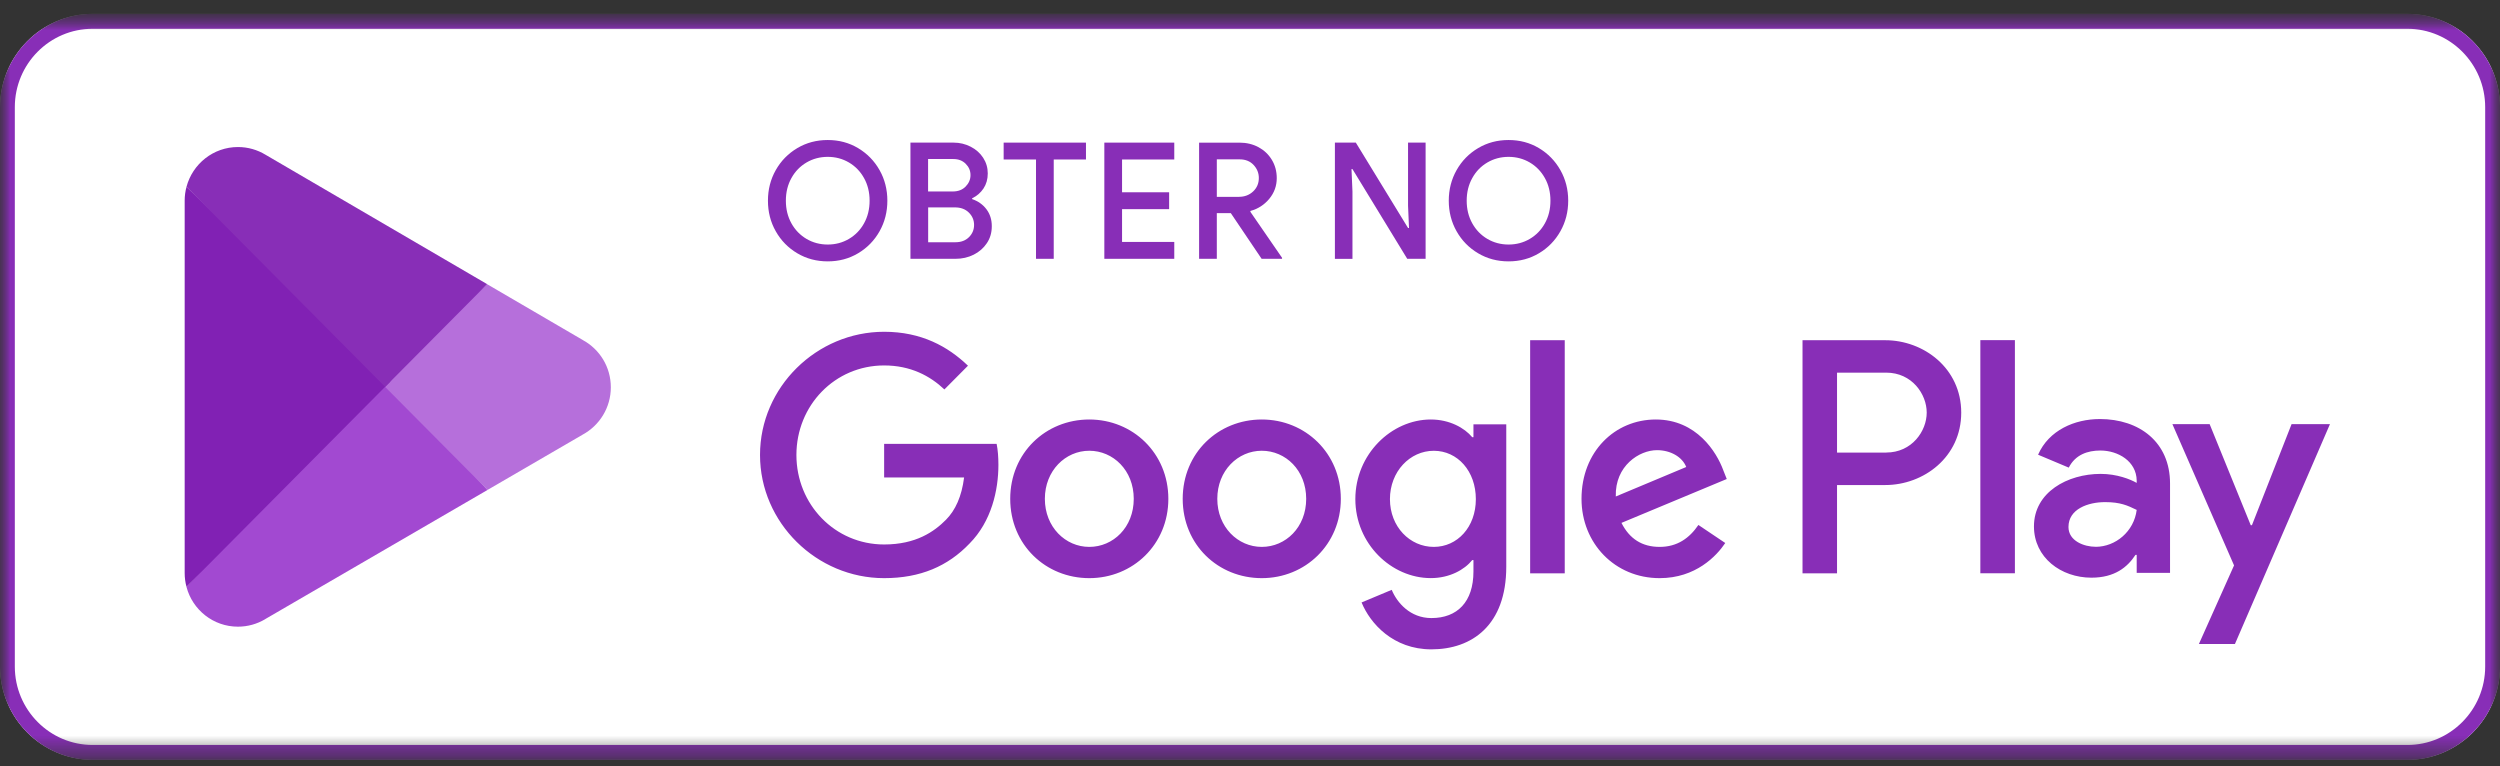
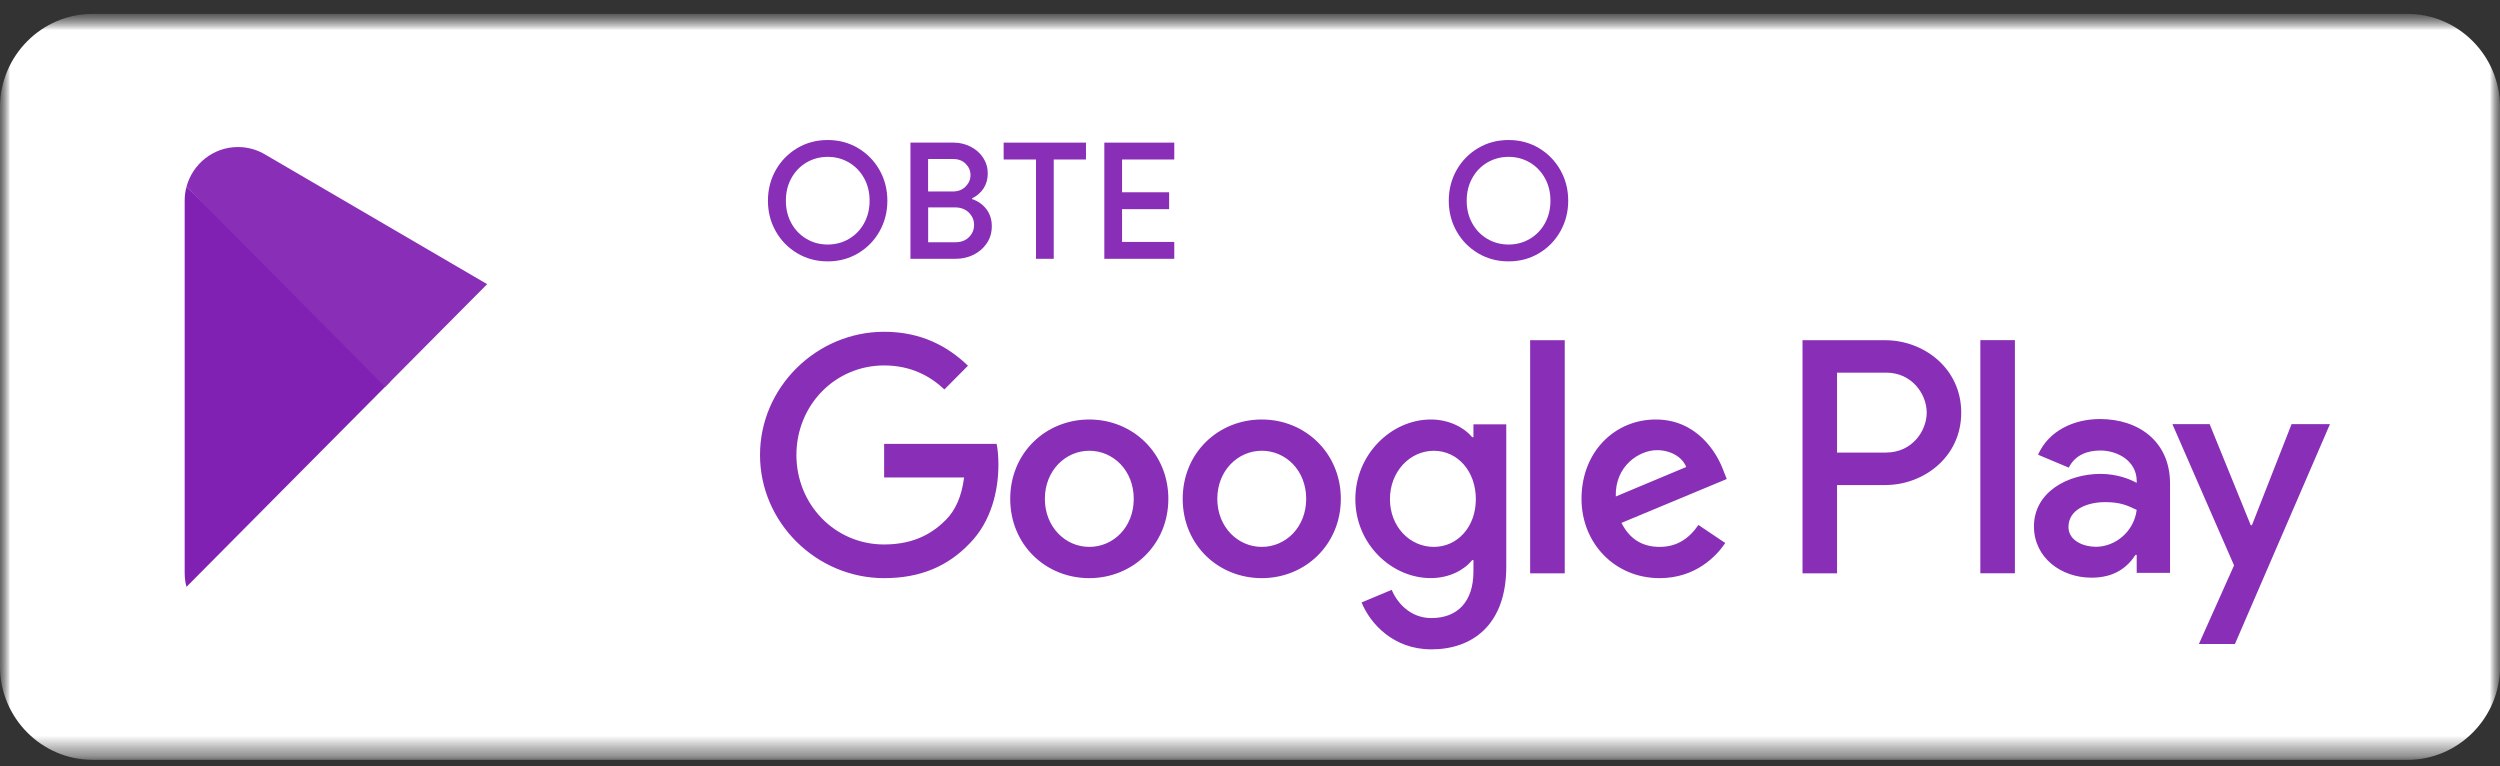
<svg xmlns="http://www.w3.org/2000/svg" width="124" height="38" viewBox="0 0 124 38" fill="none">
  <rect x="0" y="0" width="124" height="38" fill="#333333" stroke="none" />
  <mask id="mask0_1318_406" style="mask-type:luminance" maskUnits="userSpaceOnUse" x="0" y="0" width="124" height="38">
    <path d="M124 0.688H0V37.688H124V0.688Z" fill="white" />
  </mask>
  <g mask="url(#mask0_1318_406)">
    <mask id="mask1_1318_406" style="mask-type:luminance" maskUnits="userSpaceOnUse" x="0" y="0" width="124" height="38">
      <path d="M124 0.688H0V37.688H124V0.688Z" fill="white" />
    </mask>
    <g mask="url(#mask1_1318_406)">
      <path d="M119.407 37.688H4.593C2.067 37.688 0 35.606 0 33.062V5.314C0 2.77 2.067 0.688 4.593 0.688H119.409C121.935 0.688 124.002 2.77 124.002 5.314V33.064C124.002 35.608 121.935 37.69 119.409 37.69" fill="white" />
-       <path d="M119.407 1.428C121.533 1.428 123.265 3.172 123.265 5.314V33.064C123.265 35.206 121.533 36.95 119.407 36.95H4.593C2.467 36.95 0.735 35.206 0.735 33.064V5.314C0.735 3.17 2.465 1.428 4.593 1.428H119.409H119.407ZM119.407 0.688H4.593C2.067 0.688 0 2.77 0 5.314V33.064C0 35.608 2.067 37.69 4.593 37.69H119.409C121.935 37.69 124.002 35.608 124.002 33.064V5.314C124 2.77 121.933 0.688 119.407 0.688Z" fill="#882EB7" />
      <path d="M62.584 20.807C60.424 20.807 58.662 22.462 58.662 24.742C58.662 27.023 60.422 28.676 62.584 28.676C64.745 28.676 66.505 27.006 66.505 24.742C66.505 22.479 64.745 20.807 62.584 20.807ZM62.584 27.126C61.399 27.126 60.378 26.142 60.378 24.742C60.378 23.343 61.399 22.357 62.584 22.357C63.768 22.357 64.787 23.326 64.787 24.742C64.787 26.159 63.766 27.126 62.584 27.126ZM54.028 20.807C51.869 20.807 50.107 22.462 50.107 24.742C50.107 27.023 51.867 28.676 54.028 28.676C56.19 28.676 57.95 27.006 57.95 24.742C57.95 22.479 56.188 20.807 54.028 20.807ZM54.028 27.126C52.846 27.126 51.825 26.142 51.825 24.742C51.825 23.343 52.846 22.357 54.028 22.357C55.211 22.357 56.234 23.326 56.234 24.742C56.234 26.159 55.213 27.126 54.028 27.126ZM43.853 22.015V23.683H47.819C47.7 24.623 47.391 25.307 46.917 25.784C46.339 26.366 45.437 27.006 43.853 27.006C41.411 27.006 39.502 25.025 39.502 22.566C39.502 20.107 41.41 18.126 43.853 18.126C45.17 18.126 46.132 18.646 46.842 19.316L48.011 18.139C47.018 17.186 45.702 16.456 43.853 16.456C40.509 16.456 37.697 19.198 37.697 22.566C37.697 25.933 40.509 28.676 43.853 28.676C45.657 28.676 47.018 28.079 48.086 26.962C49.18 25.86 49.521 24.309 49.521 23.057C49.521 22.67 49.493 22.313 49.433 22.015H43.855H43.853ZM85.47 23.31C85.144 22.43 84.153 20.807 82.126 20.807C80.099 20.807 78.443 22.401 78.443 24.742C78.443 26.948 80.099 28.676 82.318 28.676C84.109 28.676 85.144 27.574 85.573 26.933L84.241 26.038C83.796 26.693 83.191 27.126 82.318 27.126C81.445 27.126 80.823 26.724 80.424 25.935L85.647 23.759L85.47 23.312V23.31ZM80.143 24.623C80.099 23.101 81.312 22.328 82.186 22.328C82.867 22.328 83.445 22.67 83.637 23.163L80.145 24.625L80.143 24.623ZM75.895 28.436H77.611V16.873H75.895V28.436ZM73.083 21.686H73.024C72.64 21.224 71.899 20.807 70.968 20.807C69.014 20.807 67.225 22.535 67.225 24.756C67.225 26.977 69.016 28.674 70.968 28.674C71.901 28.674 72.64 28.257 73.024 27.779H73.083V28.346C73.083 29.851 72.285 30.656 70.997 30.656C69.947 30.656 69.294 29.896 69.029 29.256L67.534 29.882C67.962 30.926 69.102 32.208 70.997 32.208C73.008 32.208 74.711 31.015 74.711 28.11V21.047H73.083V21.688V21.686ZM71.116 27.126C69.931 27.126 68.941 26.128 68.941 24.758C68.941 23.387 69.931 22.359 71.116 22.359C72.3 22.359 73.202 23.372 73.202 24.758C73.202 26.144 72.285 27.126 71.116 27.126ZM93.511 16.875H89.405V28.438H91.117V24.058H93.511C95.411 24.058 97.277 22.672 97.277 20.467C97.277 18.261 95.409 16.875 93.511 16.875ZM93.555 22.448H91.117V18.483H93.555C94.837 18.483 95.565 19.552 95.565 20.465C95.565 21.377 94.837 22.446 93.555 22.446M104.147 20.785C102.907 20.785 101.621 21.337 101.089 22.554L102.611 23.194C102.935 22.554 103.542 22.346 104.177 22.346C105.064 22.346 105.964 22.881 105.98 23.832V23.952C105.669 23.774 105.005 23.505 104.193 23.505C102.553 23.505 100.884 24.412 100.884 26.109C100.884 27.657 102.229 28.653 103.734 28.653C104.888 28.653 105.521 28.133 105.92 27.522H105.98V28.415H107.634V23.981C107.634 21.928 106.114 20.784 104.149 20.784M103.941 27.12C103.379 27.12 102.596 26.838 102.596 26.138C102.596 25.245 103.571 24.905 104.413 24.905C105.166 24.905 105.521 25.069 105.98 25.291C105.847 26.362 104.932 27.122 103.941 27.122M113.662 21.037L111.696 26.051H111.637L109.598 21.037H107.751L110.809 28.044L109.066 31.941H110.853L115.566 21.037H113.66H113.662ZM98.225 28.434H99.939V16.871H98.225V28.434Z" fill="#882EB7" />
-       <path d="M19.03 18.655L9.25 29.107C9.25 29.107 9.25 29.111 9.25 29.113C9.549 30.248 10.578 31.083 11.801 31.083C12.29 31.083 12.747 30.95 13.141 30.718L13.171 30.698L24.18 24.302L19.028 18.654L19.03 18.655Z" fill="#A249D1" />
-       <path d="M28.922 16.875L28.913 16.869L24.16 14.095L18.807 18.893L24.179 24.302L28.905 21.555C29.734 21.103 30.297 20.223 30.297 19.21C30.297 18.197 29.742 17.328 28.921 16.875" fill="#B66FDB" />
      <path d="M9.25 9.269C9.191 9.487 9.16 9.717 9.16 9.953V28.423C9.16 28.659 9.191 28.889 9.25 29.107L19.364 18.922L9.248 9.269H9.25Z" fill="#8121B4" />
      <path d="M19.101 19.189L24.163 14.094L13.168 7.674C12.768 7.432 12.302 7.293 11.803 7.293C10.582 7.293 9.551 8.13 9.25 9.267C9.25 9.267 9.25 9.267 9.25 9.269L19.103 19.189H19.101Z" fill="#882EB7" />
    </g>
    <path d="M39.545 12.562C39.092 12.294 38.737 11.93 38.478 11.472C38.218 11.014 38.09 10.508 38.09 9.955C38.09 9.402 38.218 8.897 38.478 8.437C38.737 7.979 39.092 7.616 39.545 7.347C39.998 7.078 40.501 6.945 41.056 6.945C41.61 6.945 42.111 7.078 42.562 7.347C43.011 7.616 43.367 7.979 43.626 8.437C43.885 8.895 44.013 9.402 44.013 9.955C44.013 10.508 43.885 11.012 43.626 11.472C43.367 11.93 43.013 12.294 42.562 12.562C42.111 12.831 41.61 12.964 41.056 12.964C40.501 12.964 39.998 12.831 39.545 12.562ZM42.105 11.851C42.422 11.665 42.674 11.408 42.856 11.078C43.04 10.747 43.132 10.374 43.132 9.955C43.132 9.535 43.04 9.162 42.856 8.832C42.672 8.501 42.422 8.244 42.105 8.058C41.789 7.873 41.438 7.78 41.056 7.78C40.673 7.78 40.322 7.873 40.005 8.058C39.689 8.244 39.437 8.501 39.255 8.832C39.071 9.162 38.979 9.535 38.979 9.955C38.979 10.374 39.071 10.747 39.255 11.078C39.439 11.408 39.689 11.665 40.005 11.851C40.322 12.037 40.673 12.129 41.056 12.129C41.438 12.129 41.789 12.037 42.105 11.851Z" fill="#882EB7" />
    <path d="M45.156 7.074H47.298C47.602 7.074 47.884 7.142 48.145 7.276C48.406 7.409 48.613 7.593 48.765 7.826C48.917 8.06 48.993 8.319 48.993 8.603C48.993 8.888 48.922 9.135 48.782 9.348C48.64 9.56 48.454 9.723 48.218 9.835V9.875C48.515 9.978 48.753 10.146 48.93 10.382C49.107 10.618 49.193 10.896 49.193 11.219C49.193 11.542 49.112 11.816 48.949 12.06C48.786 12.303 48.569 12.495 48.295 12.632C48.02 12.769 47.721 12.837 47.396 12.837H45.158V7.074H45.156ZM47.258 9.497C47.525 9.497 47.738 9.415 47.897 9.251C48.057 9.087 48.137 8.899 48.137 8.685C48.137 8.47 48.059 8.285 47.901 8.126C47.744 7.968 47.54 7.888 47.289 7.888H46.033V9.498H47.256L47.258 9.497ZM47.394 12.015C47.671 12.015 47.894 11.93 48.062 11.762C48.231 11.594 48.314 11.391 48.314 11.155C48.314 10.919 48.227 10.714 48.055 10.544C47.882 10.372 47.652 10.287 47.364 10.287H46.037V12.017H47.396L47.394 12.015Z" fill="#882EB7" />
    <path d="M51.388 7.911H49.781V7.074H53.864V7.911H52.265V12.837H51.386V7.911H51.388Z" fill="#882EB7" />
    <path d="M54.775 7.074H58.244V7.911H55.654V9.537H57.989V10.374H55.654V12H58.244V12.837H54.775V7.074Z" fill="#882EB7" />
-     <path d="M59.475 7.075H61.48C61.826 7.075 62.139 7.15 62.419 7.299C62.699 7.45 62.92 7.658 63.083 7.927C63.246 8.196 63.327 8.499 63.327 8.836C63.327 9.222 63.202 9.564 62.955 9.862C62.707 10.16 62.396 10.361 62.024 10.461L62.016 10.502L63.59 12.787V12.835H62.575L61.049 10.573H60.354V12.835H59.475V7.073V7.075ZM61.456 9.762C61.732 9.762 61.966 9.673 62.154 9.497C62.342 9.321 62.438 9.097 62.438 8.83C62.438 8.582 62.352 8.368 62.179 8.182C62.006 7.997 61.776 7.904 61.488 7.904H60.354V9.764H61.458L61.456 9.762Z" fill="#882EB7" />
-     <path d="M66.211 7.074H67.249L69.839 11.308H69.887L69.839 10.196V7.074H70.71V12.837H69.799L67.082 8.387H67.034L67.082 9.498V12.839H66.211V7.076V7.074Z" fill="#882EB7" />
    <path d="M73.314 12.562C72.861 12.294 72.506 11.93 72.247 11.472C71.988 11.014 71.859 10.508 71.859 9.955C71.859 9.402 71.988 8.897 72.247 8.437C72.506 7.979 72.861 7.616 73.314 7.347C73.767 7.078 74.27 6.945 74.825 6.945C75.38 6.945 75.881 7.078 76.332 7.347C76.781 7.616 77.136 7.979 77.395 8.437C77.654 8.895 77.783 9.402 77.783 9.955C77.783 10.508 77.654 11.012 77.395 11.472C77.136 11.93 76.783 12.294 76.332 12.562C75.881 12.831 75.38 12.964 74.825 12.964C74.27 12.964 73.767 12.831 73.314 12.562ZM75.875 11.851C76.192 11.665 76.443 11.408 76.626 11.078C76.81 10.747 76.902 10.374 76.902 9.955C76.902 9.535 76.81 9.162 76.626 8.832C76.441 8.501 76.192 8.244 75.875 8.058C75.558 7.873 75.207 7.78 74.825 7.78C74.443 7.78 74.092 7.873 73.775 8.058C73.458 8.244 73.207 8.501 73.025 8.832C72.84 9.162 72.748 9.535 72.748 9.955C72.748 10.374 72.84 10.747 73.025 11.078C73.209 11.408 73.458 11.665 73.775 11.851C74.092 12.037 74.443 12.129 74.825 12.129C75.207 12.129 75.558 12.037 75.875 11.851Z" fill="#882EB7" />
  </g>
</svg>